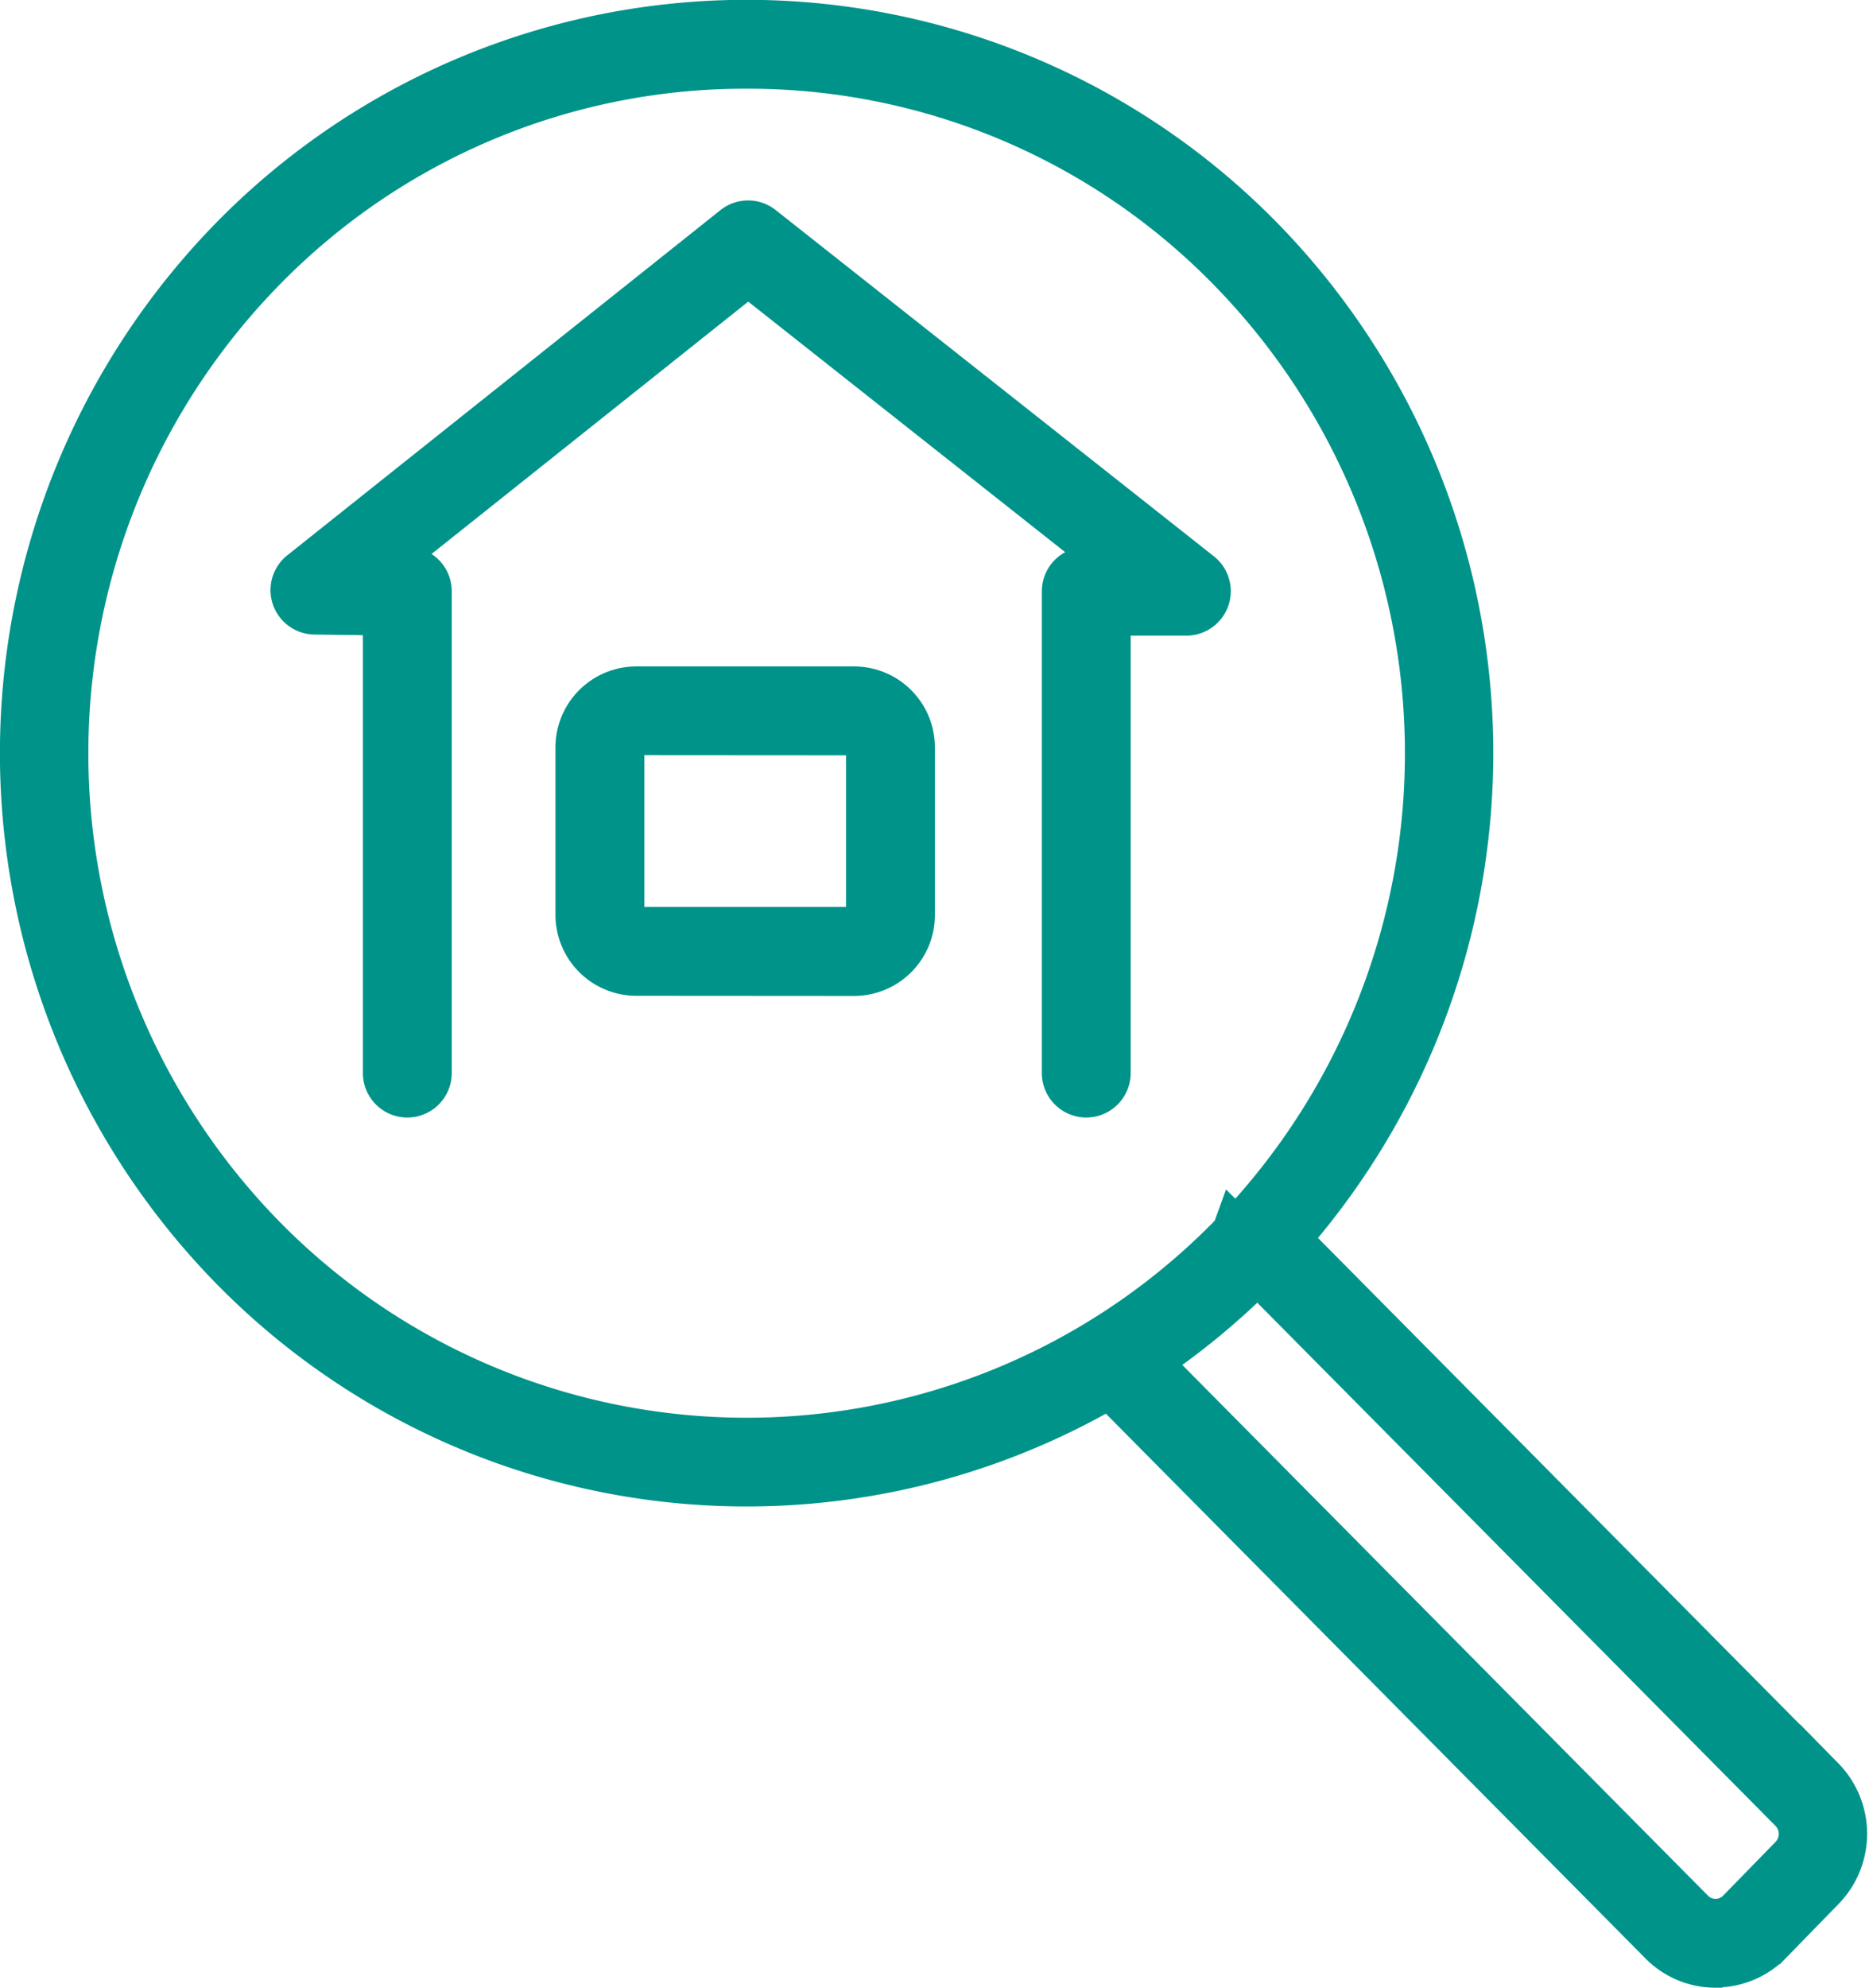
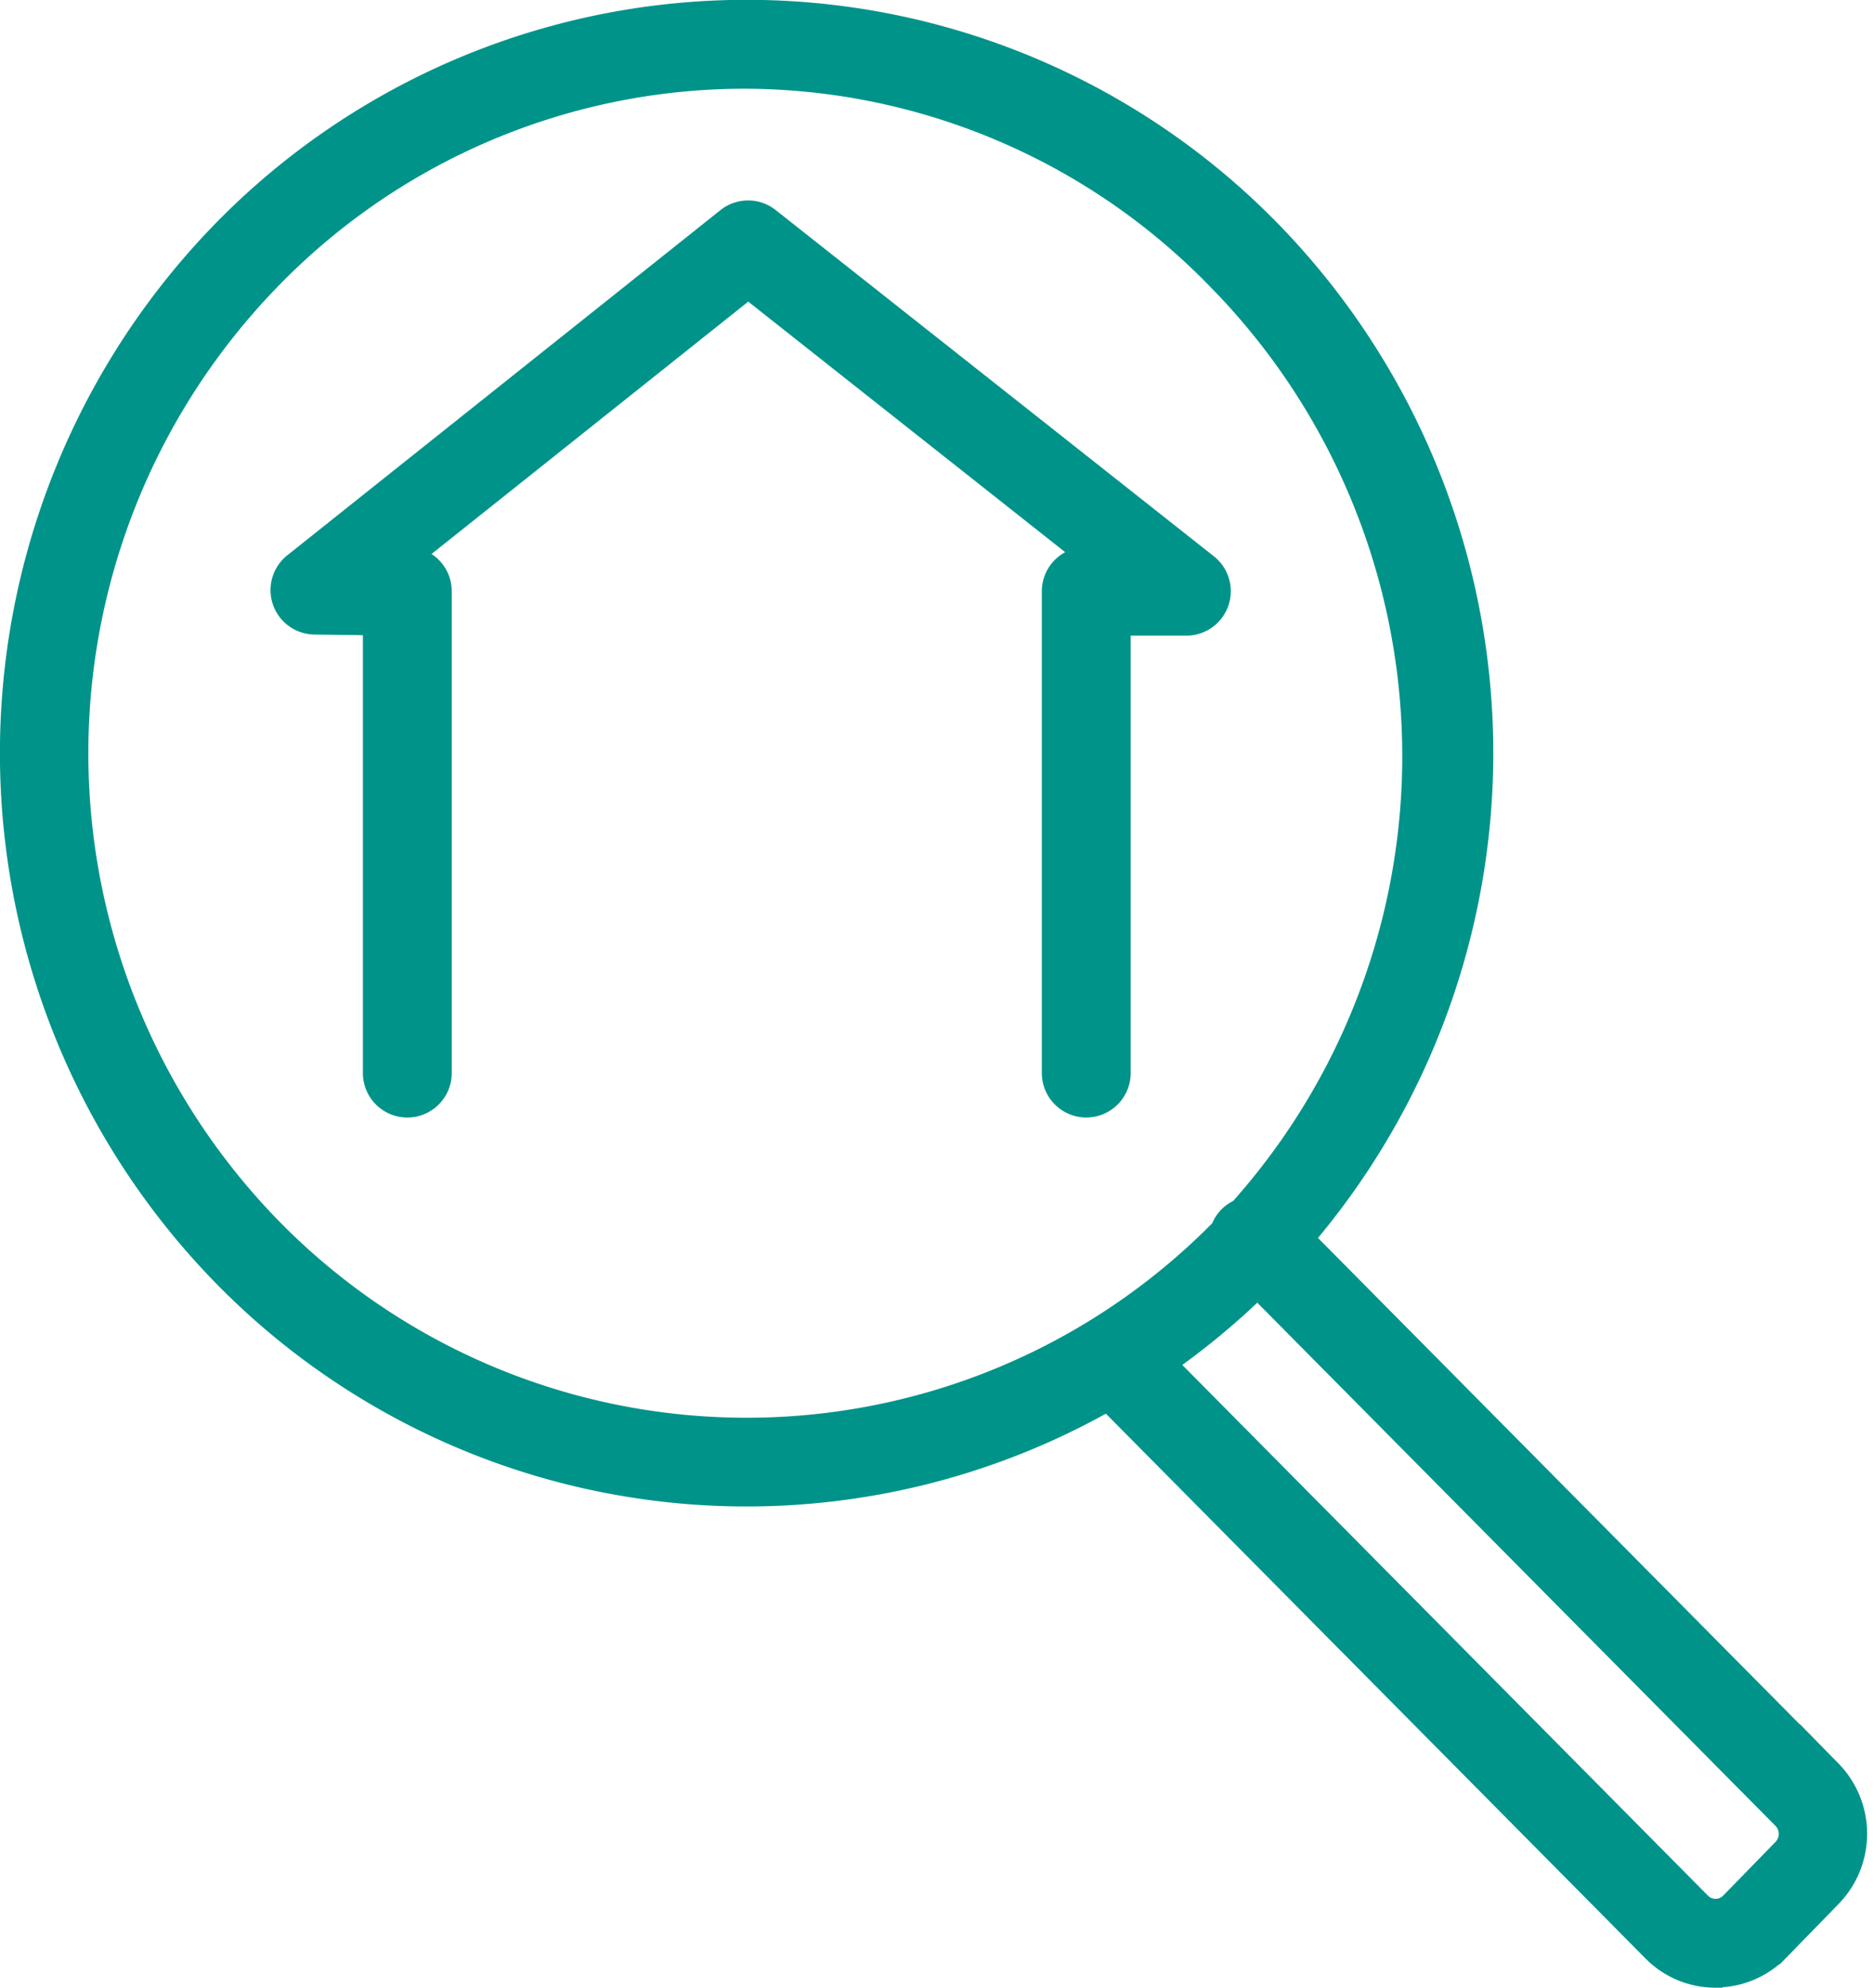
<svg xmlns="http://www.w3.org/2000/svg" width="62.698" height="66.5" viewBox="0 0 62.698 66.5">
  <g id="グループ_23486" data-name="グループ 23486" transform="translate(-890.721 -832.71)">
-     <path id="パス_21715" data-name="パス 21715" d="M948.149,898.46a2.54,2.54,0,0,1-1.816-.759l-18.463-18.63-.262.149a24.108,24.108,0,0,1-29.036-4.013,24.619,24.619,0,0,1,0-34.6,24.118,24.118,0,0,1,34.285,0,24.612,24.612,0,0,1,1.207,33.276l-.242.282,17.9,18.062a2.616,2.616,0,0,1,.016,3.65l-1.755,1.8a2.539,2.539,0,0,1-1.821.775Zm-15.609-22.949A24.388,24.388,0,0,1,929.532,878l-.39.274,18.22,18.385a1.106,1.106,0,0,0,1.58-.007l1.755-1.8a1.133,1.133,0,0,0-.007-1.581L932.82,875.239Zm-16.825-40.583a22.53,22.53,0,0,0-16.113,6.724,23.14,23.14,0,0,0,0,32.516,22.668,22.668,0,0,0,32.225,0c.031-.03.06-.062.089-.094l.121-.127.029-.08a.73.73,0,0,1,.165-.262.722.722,0,0,1,.228-.154l.08-.034.058-.064a23.144,23.144,0,0,0-.771-31.7A22.526,22.526,0,0,0,915.714,834.928Z" transform="translate(0 0)" fill="#009389" stroke="#009389" stroke-width="1.5" />
+     <path id="パス_21715" data-name="パス 21715" d="M948.149,898.46a2.54,2.54,0,0,1-1.816-.759l-18.463-18.63-.262.149a24.108,24.108,0,0,1-29.036-4.013,24.619,24.619,0,0,1,0-34.6,24.118,24.118,0,0,1,34.285,0,24.612,24.612,0,0,1,1.207,33.276l-.242.282,17.9,18.062a2.616,2.616,0,0,1,.016,3.65l-1.755,1.8a2.539,2.539,0,0,1-1.821.775Zm-15.609-22.949A24.388,24.388,0,0,1,929.532,878l-.39.274,18.22,18.385a1.106,1.106,0,0,0,1.58-.007l1.755-1.8a1.133,1.133,0,0,0-.007-1.581L932.82,875.239Zm-16.825-40.583a22.53,22.53,0,0,0-16.113,6.724,23.14,23.14,0,0,0,0,32.516,22.668,22.668,0,0,0,32.225,0l.121-.127.029-.08a.73.73,0,0,1,.165-.262.722.722,0,0,1,.228-.154l.08-.034.058-.064a23.144,23.144,0,0,0-.771-31.7A22.526,22.526,0,0,0,915.714,834.928Z" transform="translate(0 0)" fill="#009389" stroke="#009389" stroke-width="1.5" />
    <path id="パス_21716" data-name="パス 21716" d="M941.109,879.337a.738.738,0,0,1-.737-.737V862.483a.737.737,0,0,1,.737-.737h1.229l-12.546-9.912-12.332,9.821.992.094a.734.734,0,0,1,.667.734V878.6a.737.737,0,1,1-1.474,0V863.21l-2.366-.031a.737.737,0,0,1-.449-1.313l14.5-11.549a.738.738,0,0,1,.459-.161.73.73,0,0,1,.457.159L944.916,861.9a.737.737,0,0,1-.457,1.316h-2.613V878.6A.738.738,0,0,1,941.109,879.337Z" transform="translate(-14.026 -9.99)" fill="#009389" stroke="#009389" stroke-width="1.5" />
-     <path id="パス_21717" data-name="パス 21717" d="M940.391,898.662a1.959,1.959,0,0,1-1.957-1.957V891.1a1.959,1.959,0,0,1,1.957-1.957h7.288a1.959,1.959,0,0,1,1.957,1.957v5.61a1.959,1.959,0,0,1-1.957,1.957Zm0-8.05a.483.483,0,0,0-.482.483v5.61a.483.483,0,0,0,.482.483h7.288a.483.483,0,0,0,.482-.483V891.1a.483.483,0,0,0-.482-.483Z" transform="translate(-28.369 -33.387)" fill="#009389" stroke="#009389" stroke-width="1.5" />
  </g>
</svg>